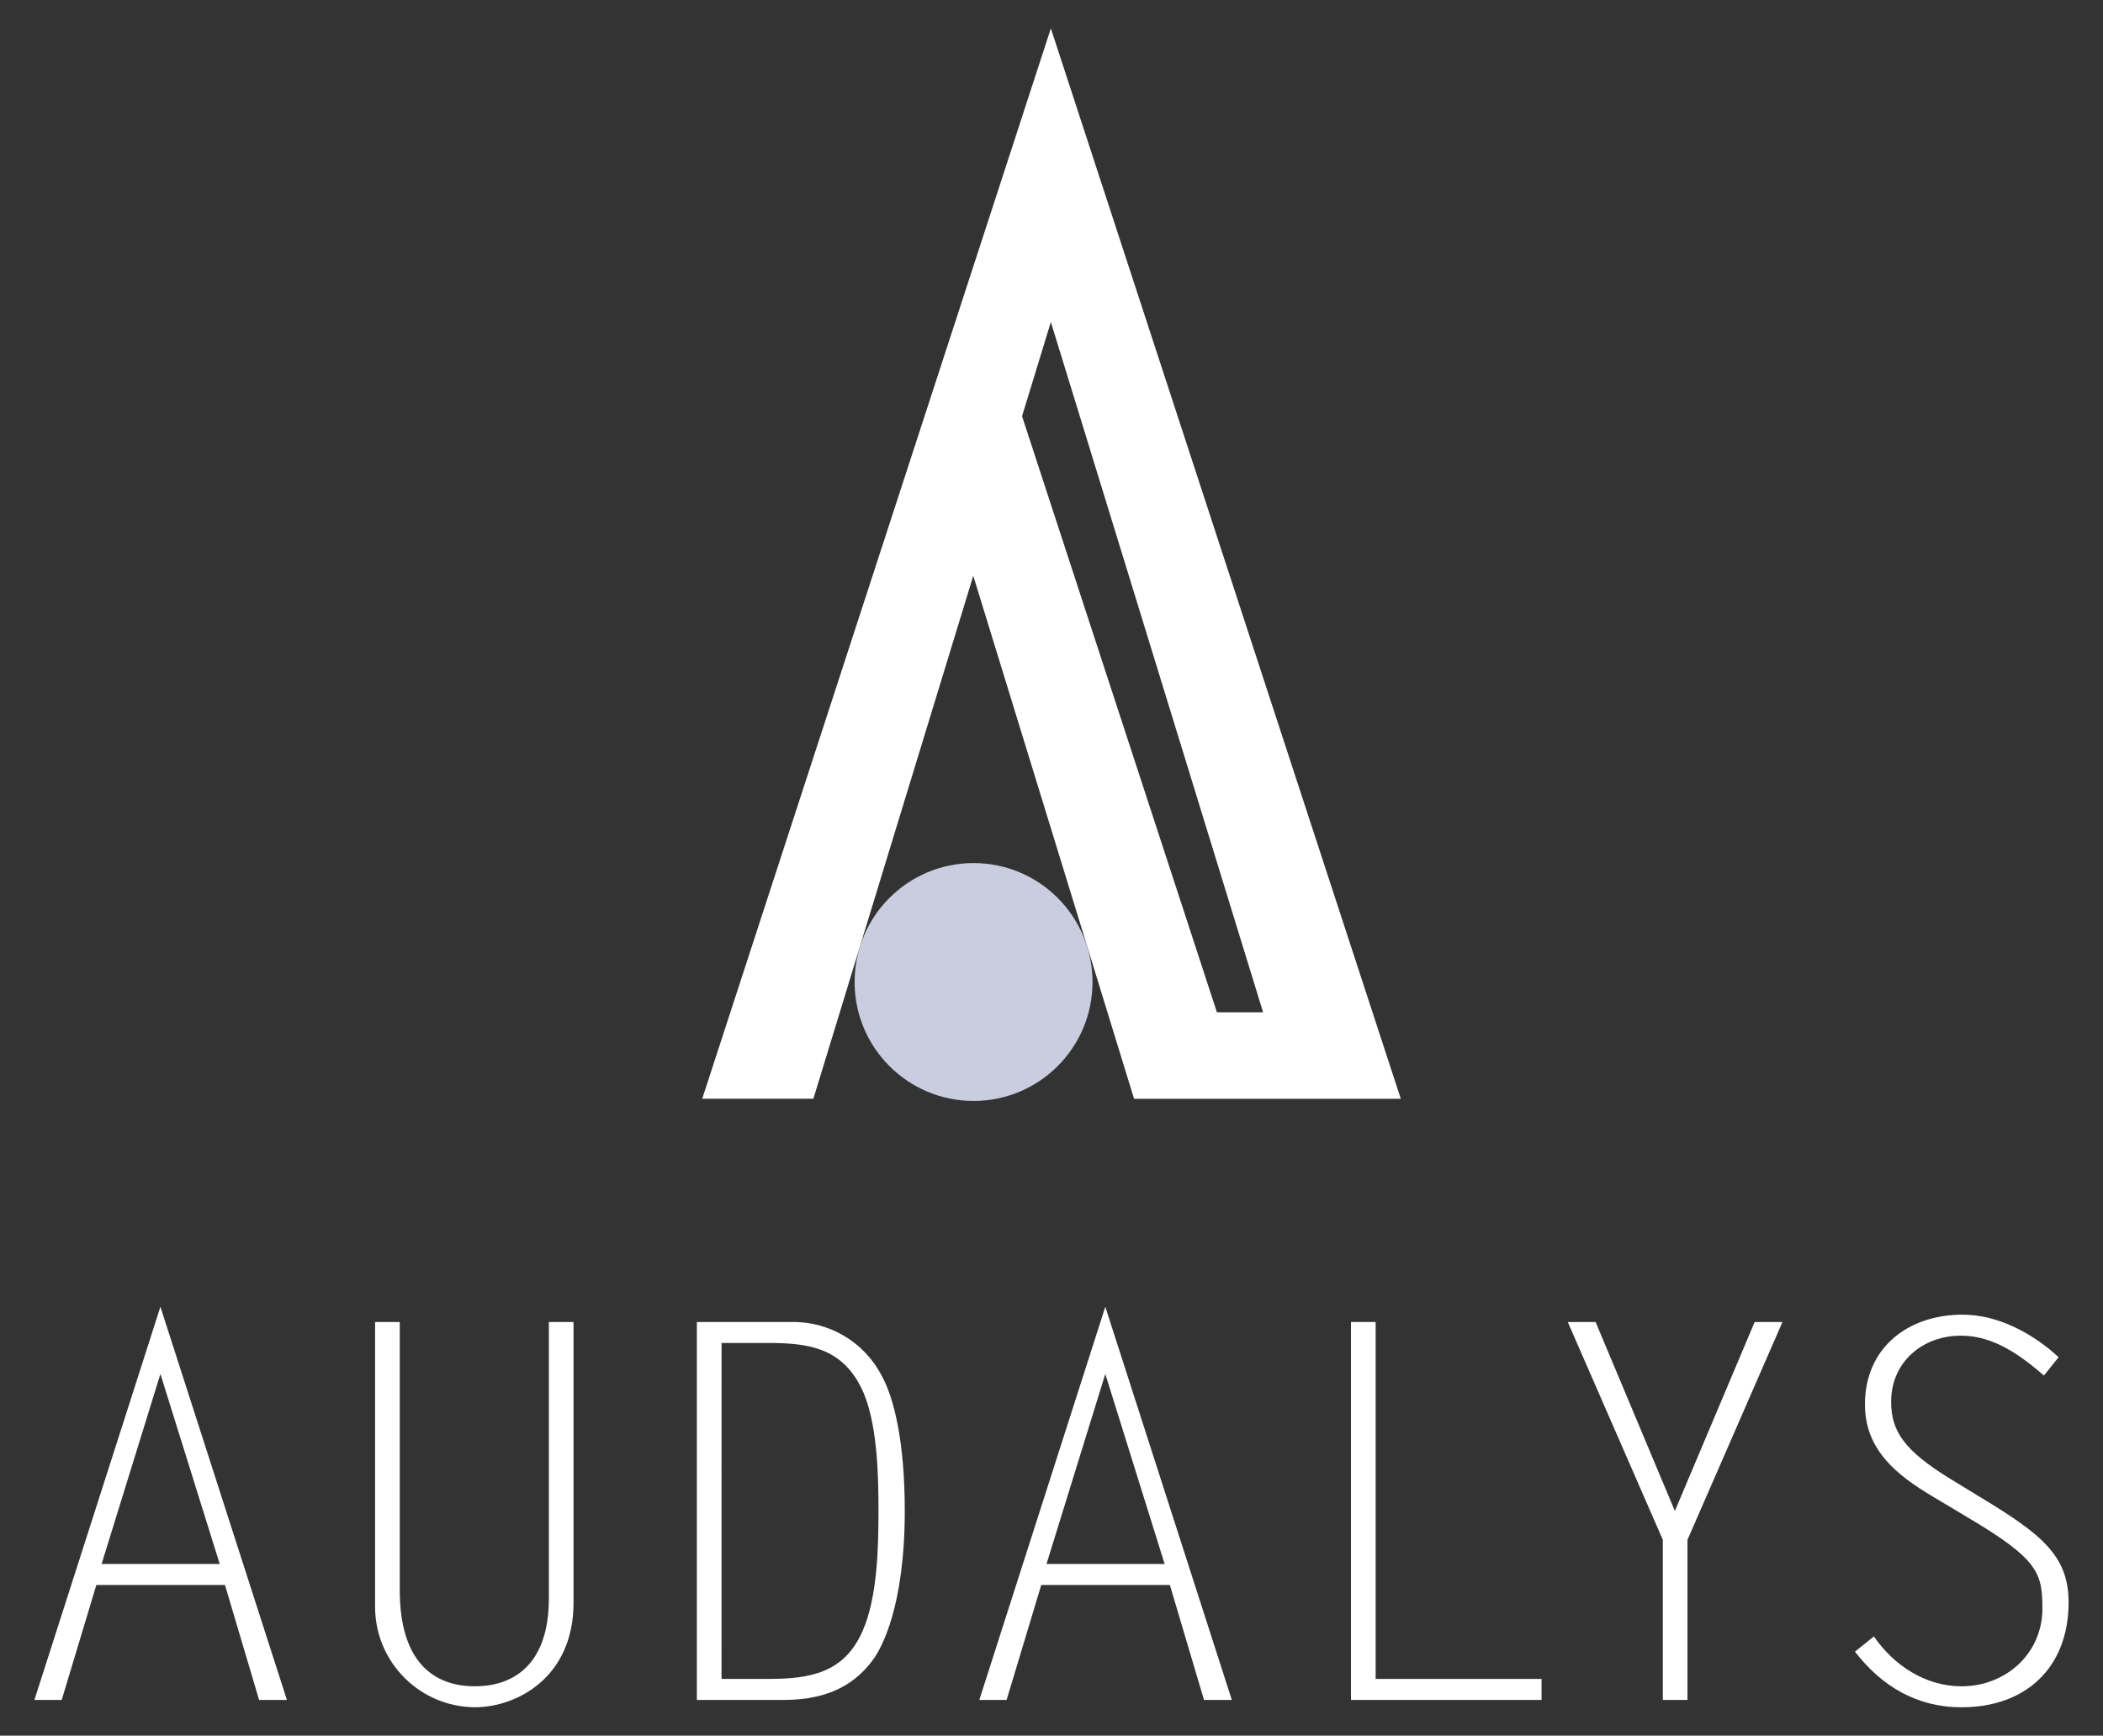
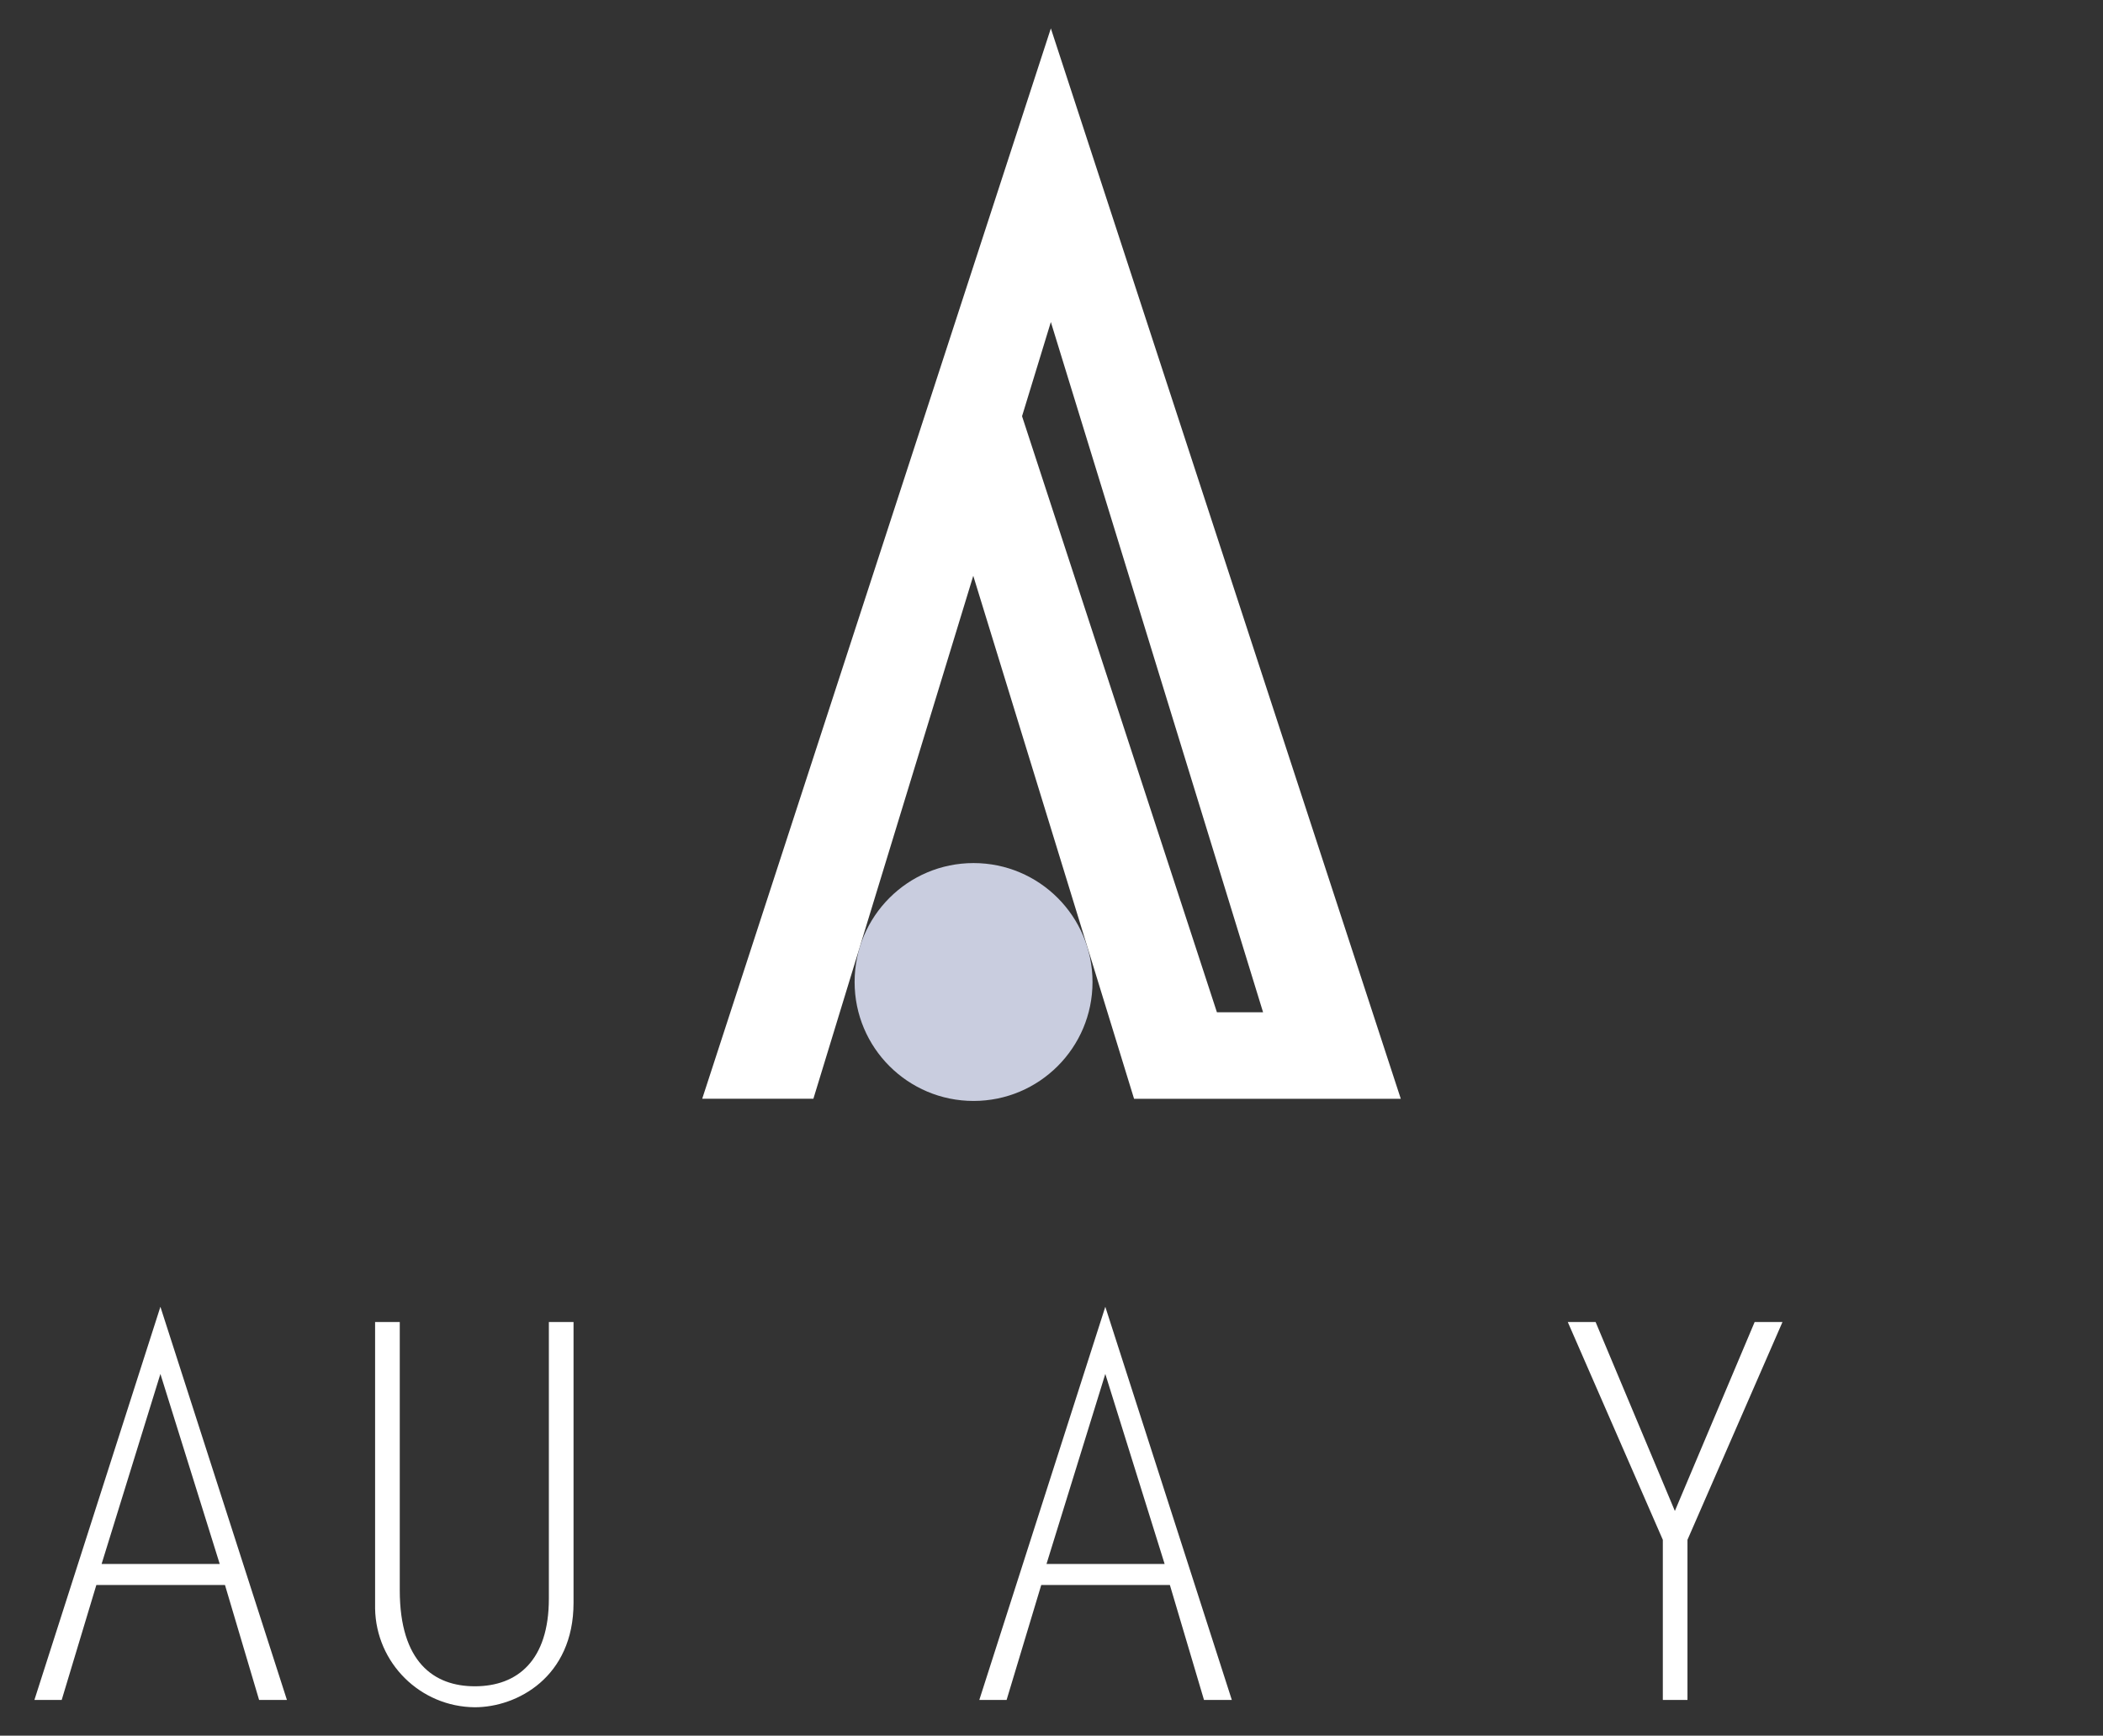
<svg xmlns="http://www.w3.org/2000/svg" id="a" data-name="Calque 1" width="300" height="247.634" viewBox="0 0 300 247.634">
  <rect x="0" y="0" width="300" height="247.634" fill="#333333" stroke="none" />
  <g id="b" data-name="Groupe 1">
    <path id="c" data-name="Tracé 1" d="m155.851,140.106c0,9.372-7.597,16.969-16.969,16.969s-16.969-7.597-16.969-16.969c0-9.372,7.597-16.969,16.969-16.969h0c9.372,0,16.969,7.597,16.969,16.969" fill="#c9cddf" />
    <path id="d" data-name="Tracé 2" d="m40.93,242.534h-3.969l-4.868-16.4H13.745l-4.943,16.4h-3.894l17.974-56.092,18.048,56.092Zm-26.436-19.4h16.85l-8.462-27.11-8.388,27.11Z" fill="#fff" />
    <path id="e" data-name="Tracé 3" d="m81.817,188.613v40.066c0,10.634-8.088,14.9-14.08,14.9-7.775-.057-14.088-6.302-14.229-14.076v-40.89h3.52v38.269c0,10.259,4.868,13.705,10.709,13.705,6.142,0,10.56-3.745,10.56-12.507v-39.467h3.52Z" fill="#fff" />
-     <path id="f" data-name="Tracé 4" d="m99.408,188.613h13.48c5.397-.109,10.388,2.851,12.881,7.639,1.8,3.295,3.3,9.511,3.3,19.321,0,13.705-3.37,19.547-4.344,20.97-2.471,3.519-6.291,5.991-12.881,5.991h-12.436v-53.921Zm3.52,50.925h6.665c5.917,0,10.859-.823,13.481-6.89,2.1-4.793,2.246-11.907,2.246-17.075s-.15-12.955-2.472-17.6c-2.845-5.692-7.563-6.367-13.255-6.367h-6.66l-.005,47.932Z" fill="#fff" />
    <path id="g" data-name="Tracé 5" d="m175.723,242.534h-3.969l-4.868-16.4h-18.348l-4.943,16.4h-3.894l17.974-56.092,18.048,56.092Zm-26.436-19.4h16.85l-8.462-27.11-8.388,27.11Z" fill="#fff" />
-     <path id="h" data-name="Tracé 6" d="m196.241,239.538h23.667v3h-27.187v-53.925h3.52v50.925Z" fill="#fff" />
    <path id="i" data-name="Tracé 7" d="m250.308,188.613h3.97l-13.555,31.079v22.842h-3.515v-22.842l-13.56-31.079h3.97l11.308,26.96,11.382-26.96Z" fill="#fff" />
-     <path id="j" data-name="Tracé 8" d="m291.572,196.252c-3.37-2.921-7.189-5.691-11.833-5.691-5.467,0-9.961,3.744-9.961,9.436,0,4.193,1.873,6.964,8.463,11.009l4.419,2.7c8.537,5.168,12.432,8.238,12.432,14.9,0,9.286-6.067,14.978-15.278,14.978-6.366,0-11.384-3-15.2-7.938l2.7-2.172c2.846,4.119,7.339,7.114,12.507,7.114,6.29,0,11.532-4.643,11.532-11.084,0-5.092-.6-7.039-10.558-12.956l-5.018-2.995c-5.168-3.071-9.736-6.665-9.736-13.181,0-8.088,6.141-12.807,13.93-12.807,5.092,0,10.035,2.7,13.7,6.067l-2.099,2.62Z" fill="#fff" />
    <path id="k" data-name="Tracé 9" d="m149.908,4.052l-49.735,152.709h15.859l22.807-74.609,22.938,74.613h38.049L149.908,4.052Zm23.69,140.373l-27.8-85.042,4.11-13.437,30.274,98.479h-6.584Z" fill="#fff" />
  </g>
</svg>